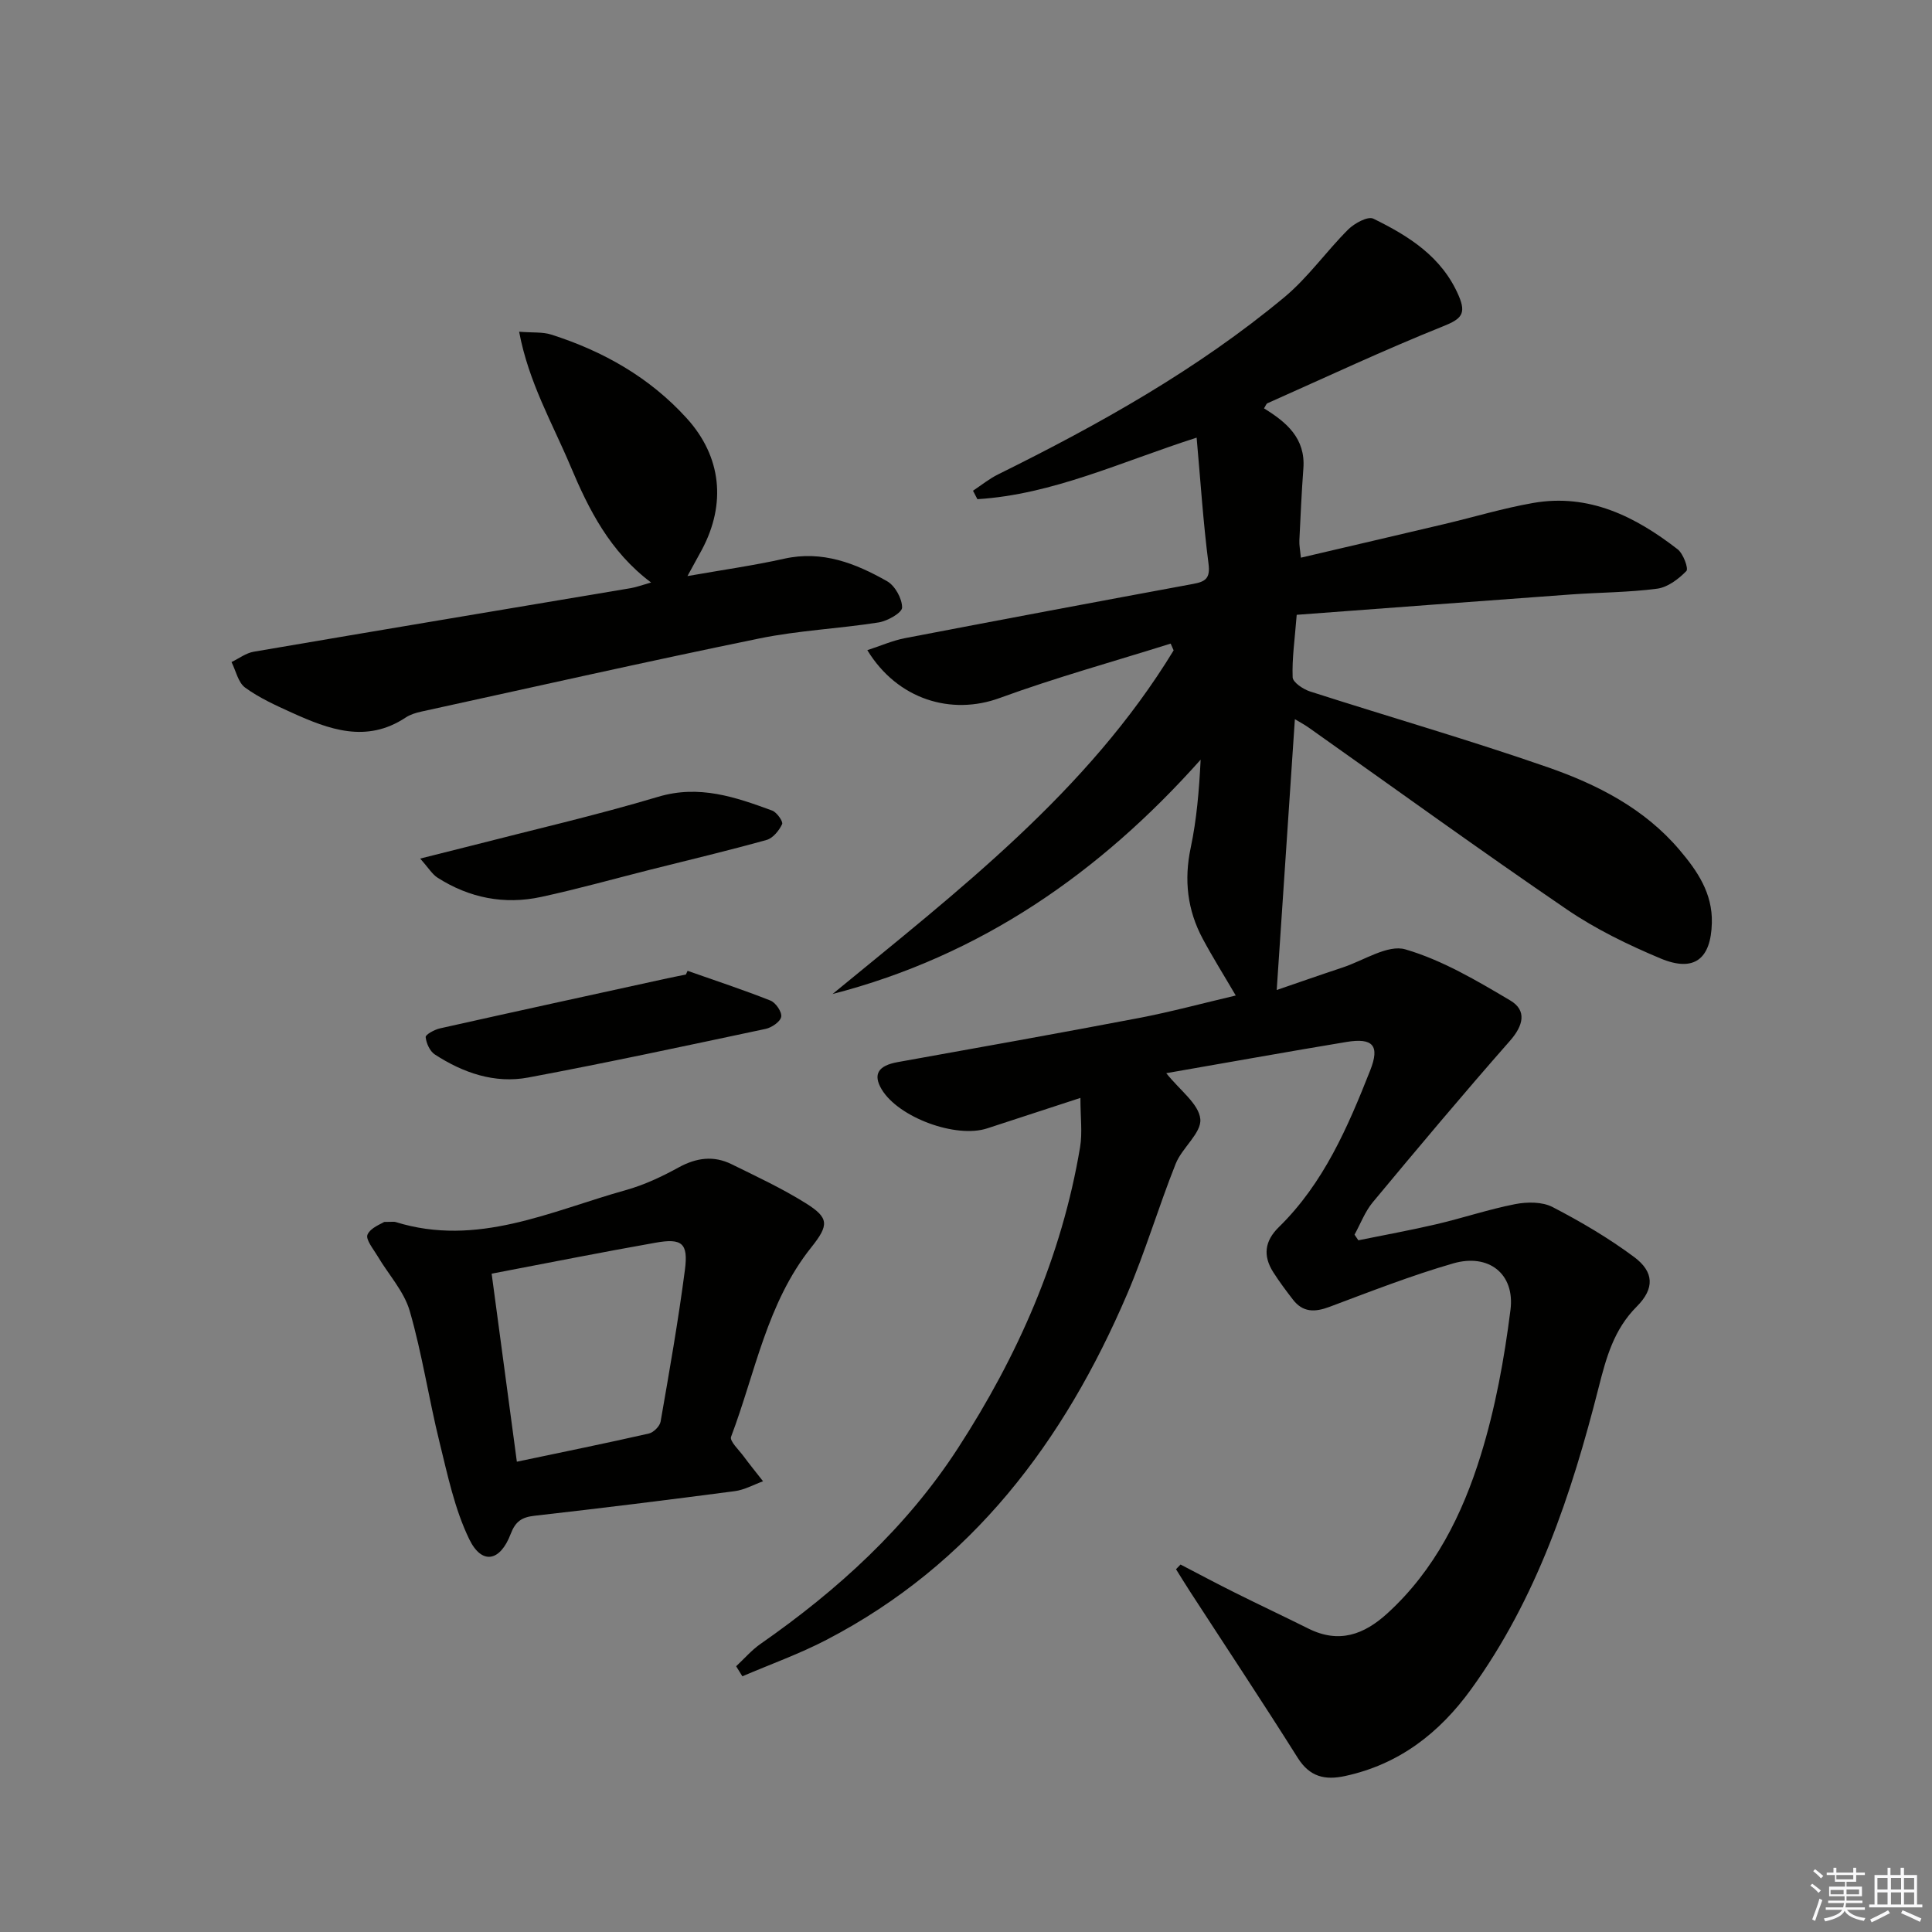
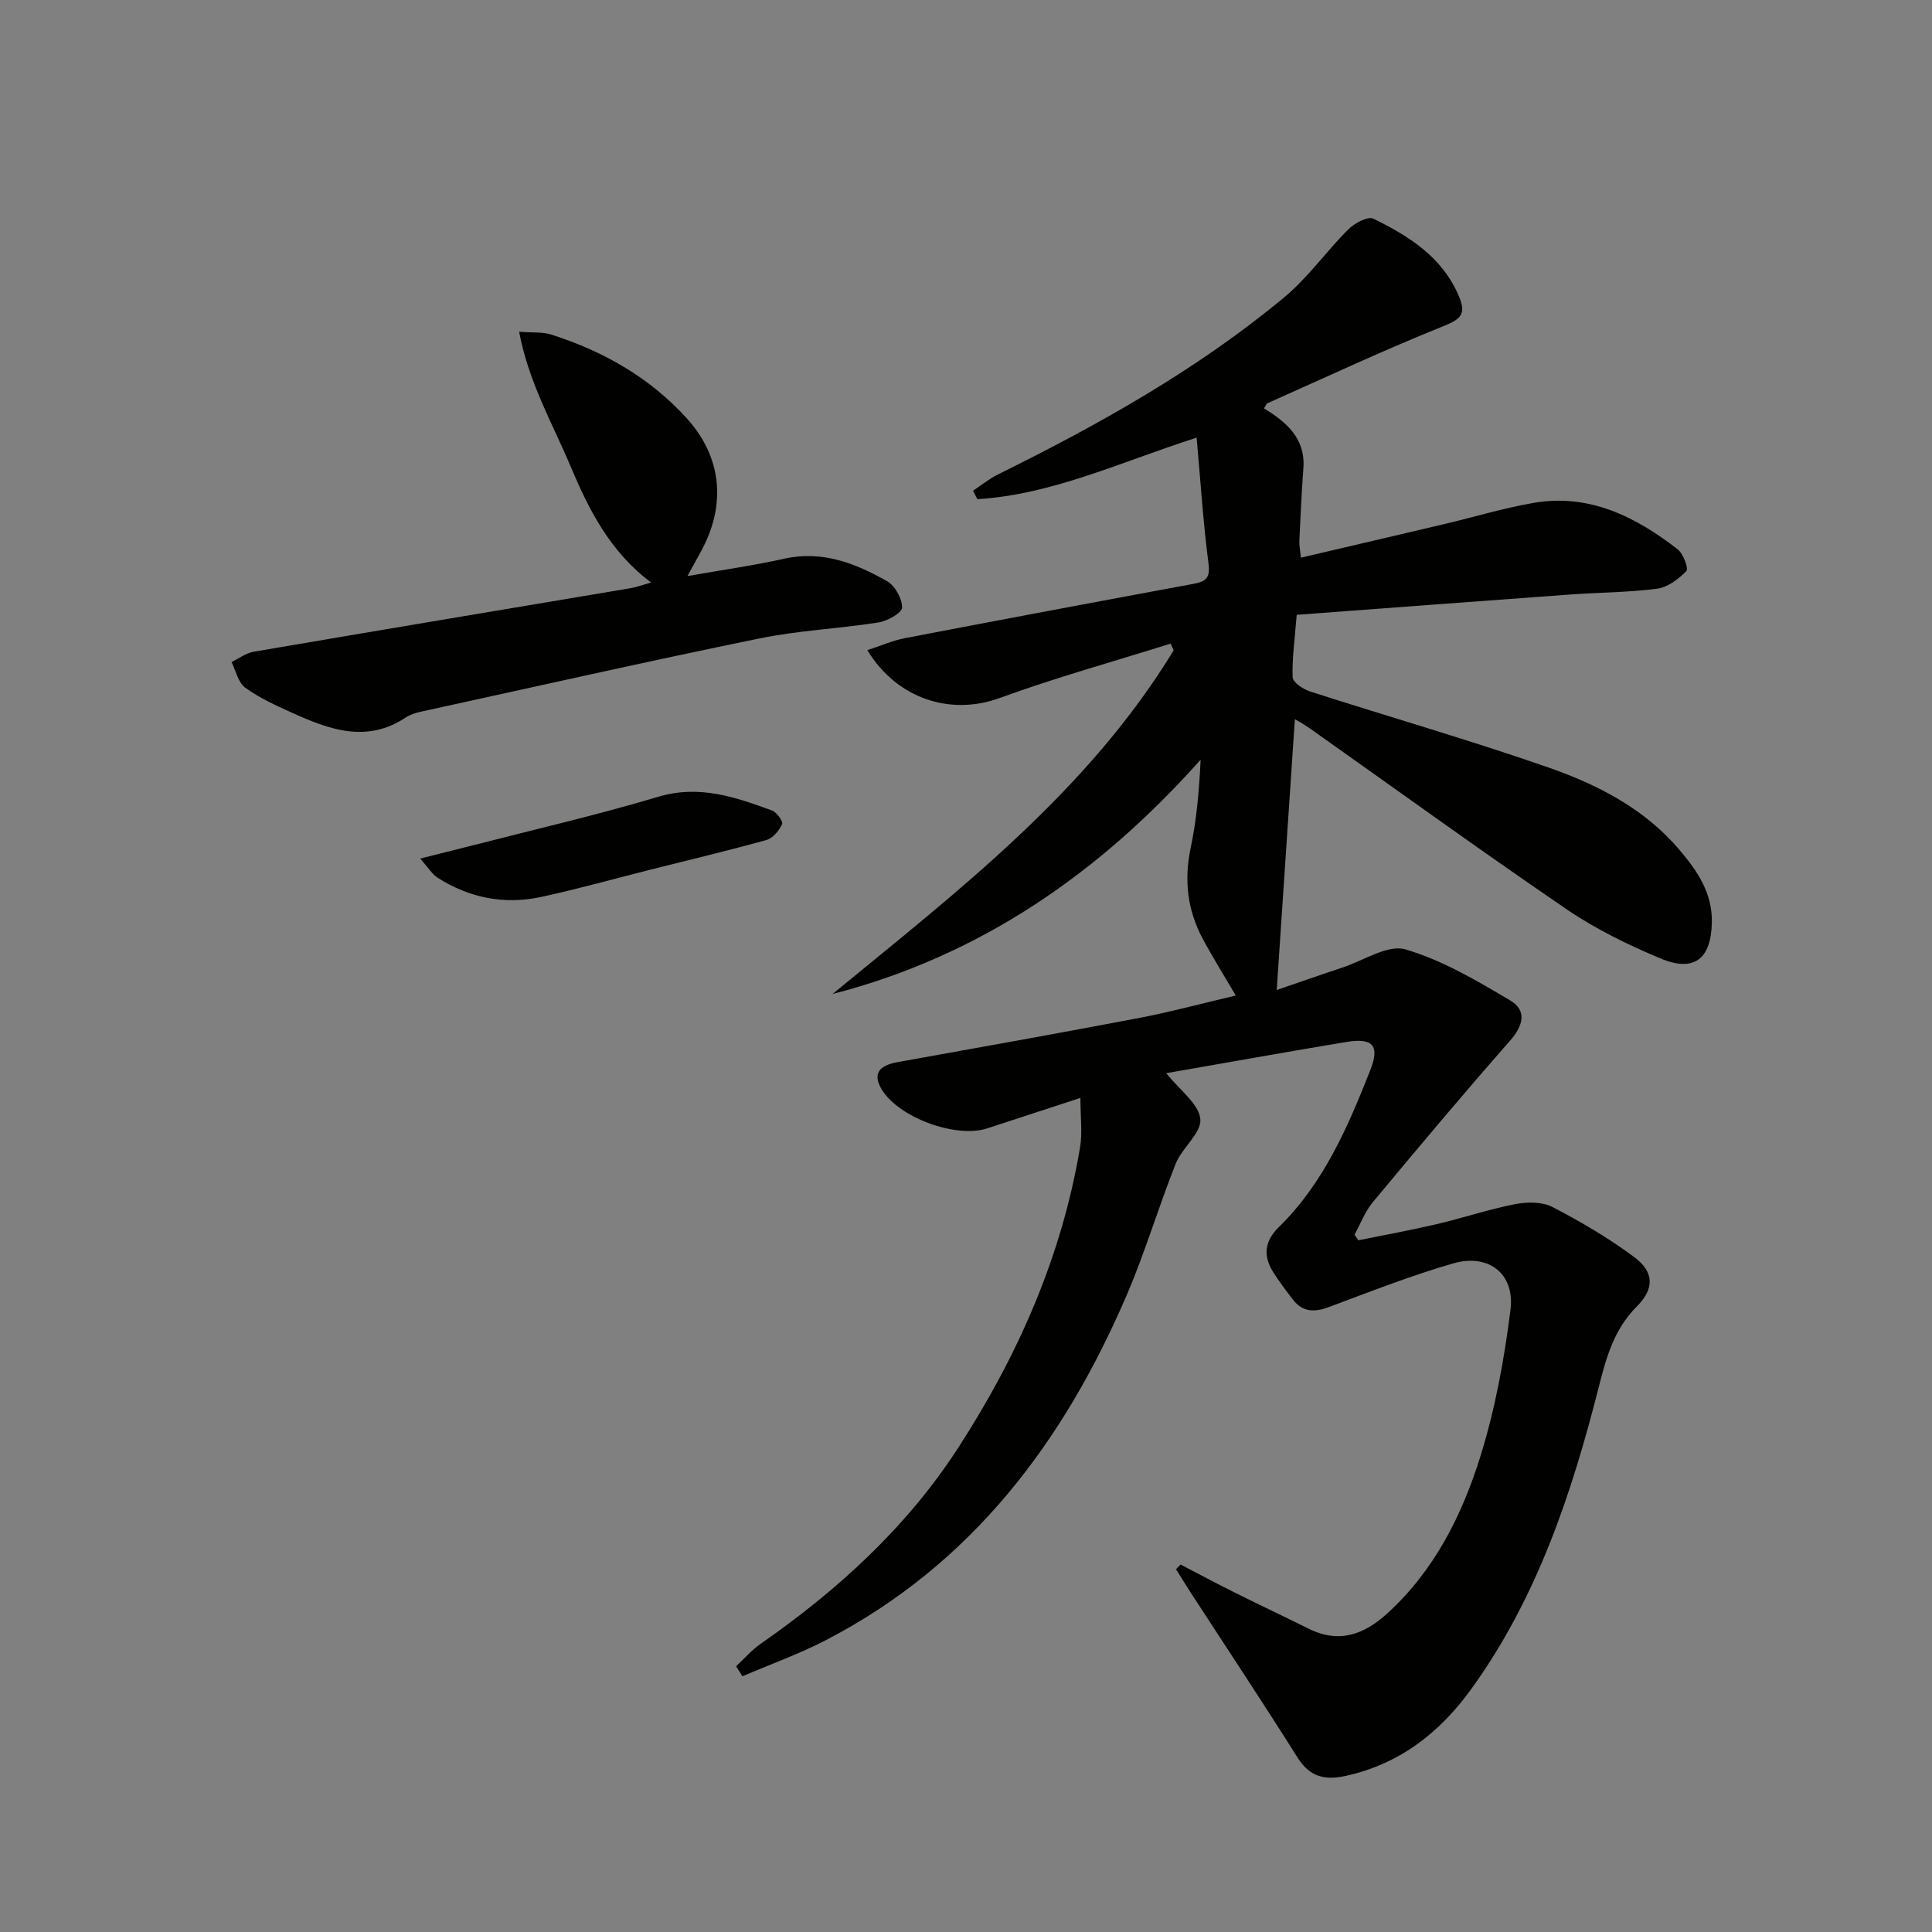
<svg xmlns="http://www.w3.org/2000/svg" enable-background="new 0 0 400 400" viewBox="0 0 400 400">
  <rect x="0" y="0" width="400" height="400" fill="#808080" stroke="none" />
  <g fill="#010100">
    <path d="m241.46 222.19c2.84 3.57 6.74 6.35 7.05 9.49.29 2.87-3.77 5.94-5.09 9.25-3.56 8.93-6.29 18.2-10.07 27.03-13.05 30.47-32.11 55.88-62.21 71.54-5.61 2.92-11.61 5.06-17.44 7.56-.43-.69-.86-1.39-1.29-2.08 1.66-1.54 3.17-3.31 5.01-4.6 15.99-11.14 30.25-24.11 40.9-40.53 12.4-19.11 21.51-39.7 25.3-62.34.5-3 .07-6.16.07-10.2-7.13 2.33-13.21 4.3-19.28 6.3-6.48 2.14-18.38-2.24-21.87-8.07-1.86-3.12-.71-4.92 3.31-5.64 16.65-2.99 33.31-5.96 49.93-9.13 6.65-1.27 13.2-3.05 20.07-4.66-2.42-4.14-4.76-7.87-6.84-11.75-3.18-5.93-3.9-12.16-2.49-18.83 1.23-5.82 1.74-11.79 2.06-18.25-20.88 23.44-45.58 40.61-76.21 48.52 26-21.37 52.78-41.86 70.62-71.15-.21-.47-.41-.93-.62-1.4-11.82 3.72-23.78 7.02-35.41 11.27-9.96 3.64-21.12.36-27.39-9.91 2.74-.89 5.19-1.98 7.76-2.48 19.88-3.82 39.77-7.55 59.67-11.23 2.54-.47 3.61-1.11 3.21-4.19-1.1-8.5-1.65-17.06-2.46-26.1-15.69 5.02-29.8 11.77-45.39 12.74-.3-.58-.6-1.17-.91-1.75 1.72-1.14 3.35-2.47 5.19-3.38 20.93-10.35 41.26-21.71 59.28-36.69 4.9-4.08 8.67-9.49 13.21-14.02 1.29-1.28 4.06-2.79 5.2-2.24 7.36 3.6 14.24 7.9 17.7 16.01 1.58 3.7.51 4.77-3.19 6.25-12.3 4.93-24.31 10.57-36.43 15.96-.25.11-.37.53-.71 1.06 4.62 2.84 8.62 6.18 8.15 12.42-.37 4.97-.59 9.95-.83 14.92-.05.97.16 1.95.32 3.57 10.07-2.36 19.89-4.64 29.7-6.96 6.14-1.45 12.2-3.29 18.4-4.37 11.53-2.01 21.13 2.8 29.89 9.59 1.17.9 2.3 4 1.82 4.5-1.61 1.66-3.86 3.37-6.05 3.66-5.92.78-11.93.77-17.9 1.2-18.85 1.37-37.69 2.79-56.73 4.21-.4 5.11-.99 9.04-.84 12.94.04 1.04 2.17 2.47 3.6 2.93 16.42 5.28 33.02 10.05 49.3 15.72 10.22 3.56 19.94 8.53 27.19 17.08 3.71 4.37 6.86 8.97 6.7 15.13-.19 7.46-3.65 10.26-10.62 7.35-6.7-2.81-13.38-6.05-19.37-10.13-18-12.28-35.65-25.07-53.45-37.65-.91-.65-1.92-1.17-2.89-1.76-1.25 18.65-2.49 37.08-3.76 56.07 3.91-1.34 8.79-3.05 13.7-4.68 4.34-1.44 9.31-4.8 12.95-3.73 7.63 2.23 14.78 6.47 21.71 10.58 3.48 2.06 2.71 5.2-.07 8.35-9.66 10.98-19.05 22.18-28.4 33.42-1.61 1.94-2.54 4.46-3.78 6.71.26.39.53.78.79 1.17 5.38-1.1 10.78-2.07 16.12-3.32 5.48-1.28 10.84-3.09 16.36-4.17 2.48-.48 5.59-.5 7.72.6 5.86 3.04 11.62 6.42 16.91 10.36 4.13 3.08 4.25 6.52.54 10.24-4.76 4.76-6.33 10.59-7.91 16.81-5.62 22.13-12.81 43.66-26.4 62.44-6.56 9.06-14.91 15.55-26.1 17.96-4.17.9-7.31.17-9.79-3.77-7.26-11.53-14.8-22.88-22.22-34.31-1.02-1.57-1.99-3.16-2.98-4.74.31-.32.63-.64.94-.97 3.75 1.95 7.48 3.94 11.27 5.83 5.05 2.52 10.17 4.92 15.22 7.44 6.29 3.13 11.47 1.28 16.35-3.18 9.8-8.95 15.51-20.45 19.31-32.71 3.02-9.75 4.88-19.97 6.16-30.12.94-7.47-4.54-11.72-11.85-9.61-8.69 2.51-17.16 5.83-25.65 9.01-3.02 1.13-5.49 1.16-7.55-1.52-1.42-1.84-2.82-3.71-4.07-5.67-2.15-3.38-1.8-6.44 1.16-9.33 9.27-9.07 14.28-20.7 18.92-32.46 2.03-5.14.56-6.78-4.94-5.87-12.25 2.03-24.5 4.24-37.29 6.46z" />
-     <path d="m79.54 252.99c1.68 0 2.04-.08 2.34.01 16.92 5.27 32.11-2.25 47.68-6.6 3.8-1.06 7.48-2.79 10.95-4.7 3.67-2.01 7.24-2.49 10.94-.67 5.2 2.56 10.48 5.02 15.37 8.08 4.84 3.03 4.85 4.5 1.14 9.15-9.2 11.52-11.57 25.94-16.6 39.21-.34.89 1.62 2.71 2.59 4.03 1.3 1.76 2.69 3.46 4.03 5.18-1.95.71-3.86 1.79-5.87 2.05-13.8 1.81-27.61 3.53-41.44 5.09-2.65.3-3.95 1.17-4.94 3.77-2.18 5.73-5.97 6.44-8.57 1.1-3.04-6.25-4.49-13.33-6.18-20.17-2.22-8.99-3.58-18.22-6.15-27.1-1.18-4.07-4.41-7.55-6.64-11.33-.87-1.47-2.54-3.47-2.1-4.48.63-1.44 2.85-2.21 3.45-2.62zm22.25 10.71c1.77 13.17 3.47 25.9 5.22 38.93 9.57-2.01 18.47-3.82 27.32-5.83.98-.22 2.27-1.51 2.44-2.47 1.82-10.44 3.66-20.89 5.03-31.39.73-5.56-.59-6.63-6.08-5.65-11.06 1.95-22.08 4.15-33.93 6.41z" />
    <path d="m142.33 119.27c7.33-1.29 13.73-2.19 20-3.59 7.92-1.77 14.79.94 21.34 4.66 1.64.93 3.11 3.6 3.1 5.45-.01 1.08-3.03 2.79-4.87 3.08-8.19 1.29-16.56 1.65-24.66 3.31-23.39 4.79-46.69 10.05-70.02 15.15-1.13.25-2.31.61-3.25 1.24-8.12 5.37-15.88 2.45-23.57-1.03-3.33-1.51-6.73-3.05-9.65-5.18-1.45-1.06-1.91-3.49-2.82-5.29 1.53-.73 3-1.87 4.61-2.14 26.01-4.45 52.03-8.78 78.05-13.16 1.14-.19 2.24-.61 4.21-1.17-8.53-6.39-12.91-15.11-16.69-24.1-3.73-8.86-8.66-17.33-10.63-27.82 2.84.23 4.86.02 6.64.59 10.78 3.43 20.41 8.89 28.07 17.34 7.21 7.95 8.18 17.71 3.13 27.2-.78 1.43-1.58 2.86-2.99 5.46z" />
-     <path d="m142.36 201c5.73 2.02 11.51 3.92 17.16 6.16 1.09.43 2.4 2.36 2.22 3.36-.18 1.01-1.96 2.23-3.22 2.5-16.36 3.47-32.72 6.99-49.16 10.07-6.95 1.3-13.48-.97-19.33-4.77-1.03-.67-1.78-2.33-1.9-3.6-.05-.52 1.84-1.56 2.98-1.81 15.66-3.51 31.35-6.92 47.02-10.35 1.29-.28 2.58-.53 3.87-.79.11-.27.24-.52.36-.77z" />
    <path d="m86.99 177.76c4.17-1.05 7.3-1.82 10.42-2.62 12.96-3.34 26.03-6.34 38.85-10.17 8.52-2.55 16 .06 23.61 2.85.96.35 2.31 2.28 2.06 2.81-.63 1.33-1.89 2.9-3.21 3.27-7.97 2.22-16.02 4.13-24.05 6.15-7.54 1.9-15.03 4.01-22.63 5.65-7.61 1.65-14.86.22-21.44-3.98-1.13-.72-1.88-2.03-3.61-3.96z" />
  </g>
-   <path d="m374.8 390.4.4-.4c.7.5 1.3 1 1.8 1.4l-.5.5c-.5-.6-1.1-1.1-1.7-1.5zm1 7.3-.6-.3c.5-1.4 1.1-2.8 1.5-4.3.2.1.4.2.6.3-.5 1.3-1 2.8-1.5 4.3zm-.4-10.3.4-.4c.4.3 1 .8 1.7 1.4l-.5.5c-.4-.5-1-1-1.6-1.5zm2.5.3h1.7v-1h.6v1h3.5v-1h.6v1h1.8v.5h-1.8v1.4h-2v1h3.2v2h-3.2v.9h3.3v.5h-3.4c0 .3-.1.6-.1.9h4v.5h-3.7c.7.9 1.9 1.5 3.8 1.7-.1.2-.2.4-.3.6-2.1-.4-3.5-1.1-4-2.1-.4 1-1.8 1.7-4 2.2-.1-.2-.2-.4-.3-.6 2.1-.4 3.4-1 3.8-1.8h-3.4v-.5h3.6c.1-.3.1-.6.2-.9h-3.3v-.5h3.4c0-.3 0-.6 0-.9h-3.2v-2h3.3v-1h-2.1v-1.4h-1.7v-.5zm1.1 3.5v1h2.7c0-.3 0-.4 0-.4 0-.1 0-.2 0-.2 0-.1 0-.2 0-.3h-2.7zm1.2-3v.9h3.5v-.9zm4.7 3h-2.6v.6.4h2.6z" fill="#fafafb" />
-   <path d="m393.6 386.7h.6v1.5h2.7v6.1h1.1v.6h-11v-.6h1.1v-6.1h2.7v-1.5h.6v1.5h2.1v-1.5zm-2.7 8.8.4.6c-1.2.6-2.5 1.3-3.8 1.9-.1-.2-.2-.4-.3-.6 1.2-.6 2.5-1.2 3.7-1.9zm-2.2-6.7v2.4h2.1v-2.4zm0 3v2.5h2.1v-2.5zm2.8-3v2.4h2.1v-2.4zm0 3v2.5h2.1v-2.5zm6 6.1c-1.4-.7-2.7-1.3-3.9-1.8l.3-.6c1.5.6 2.7 1.2 3.9 1.7zm-1.2-9.1h-2.1v2.4h2.1zm-2.1 3v2.5h2.1v-2.5z" fill="#fafafb" />
</svg>